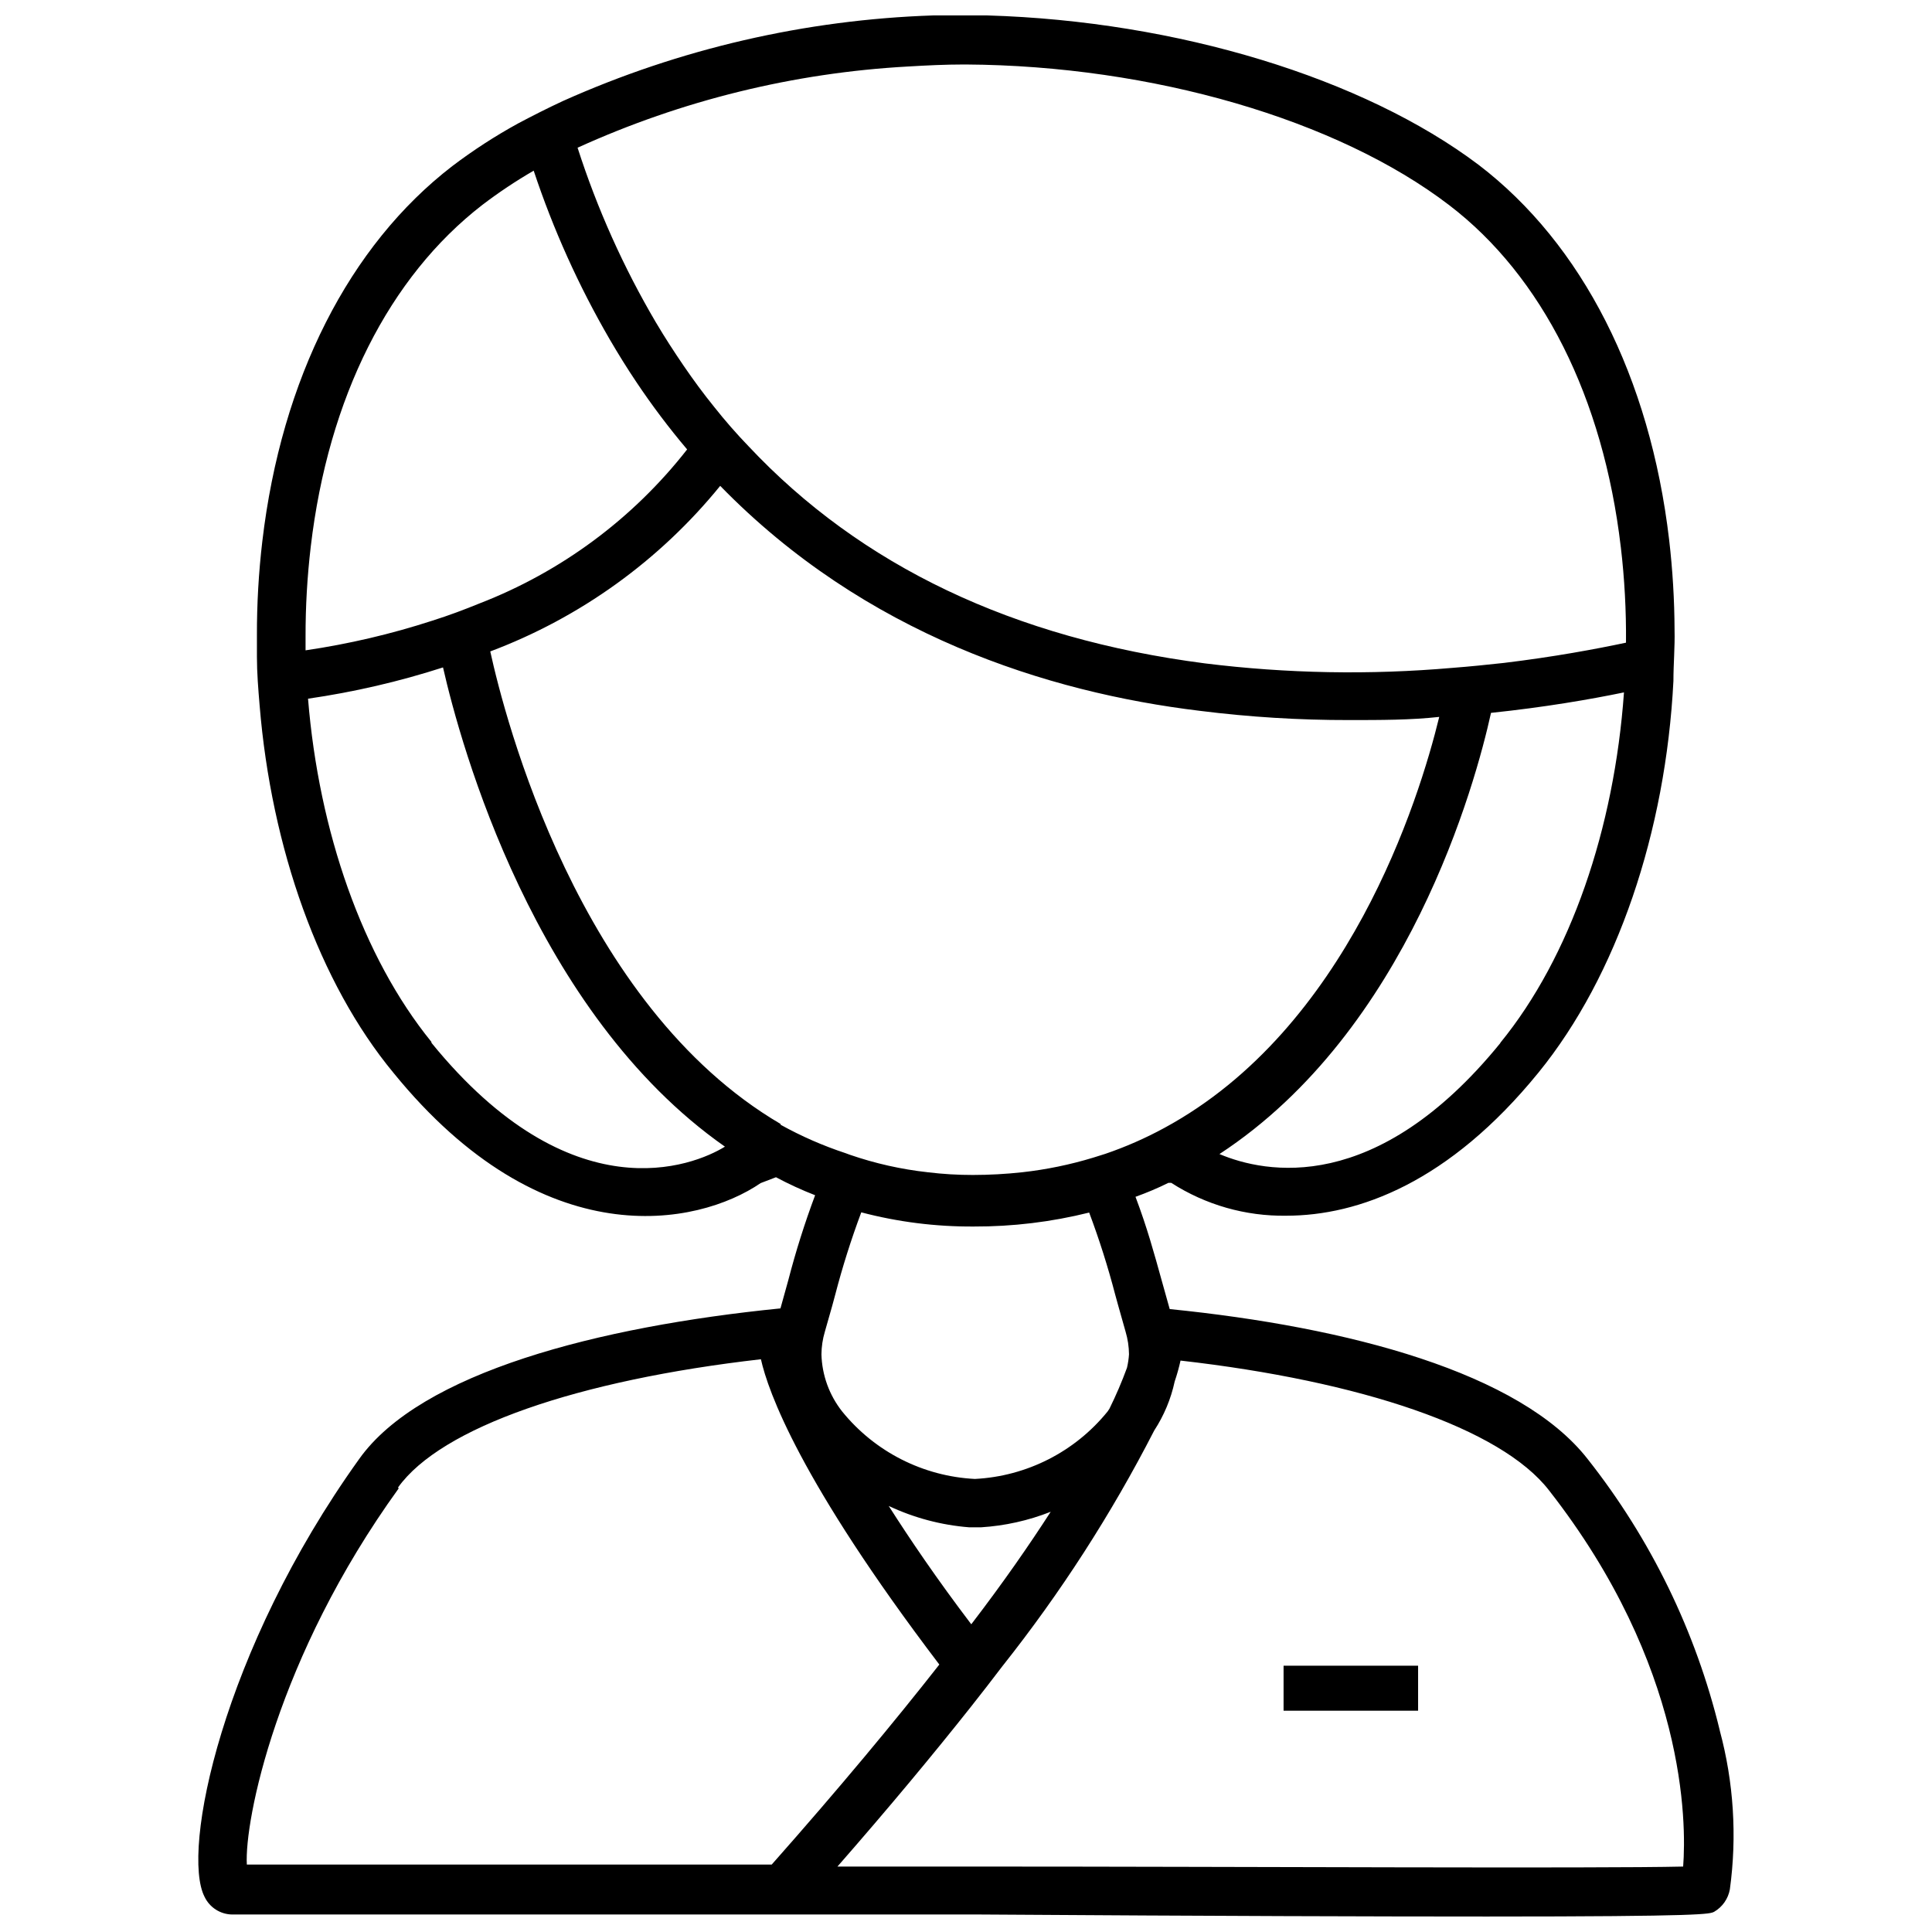
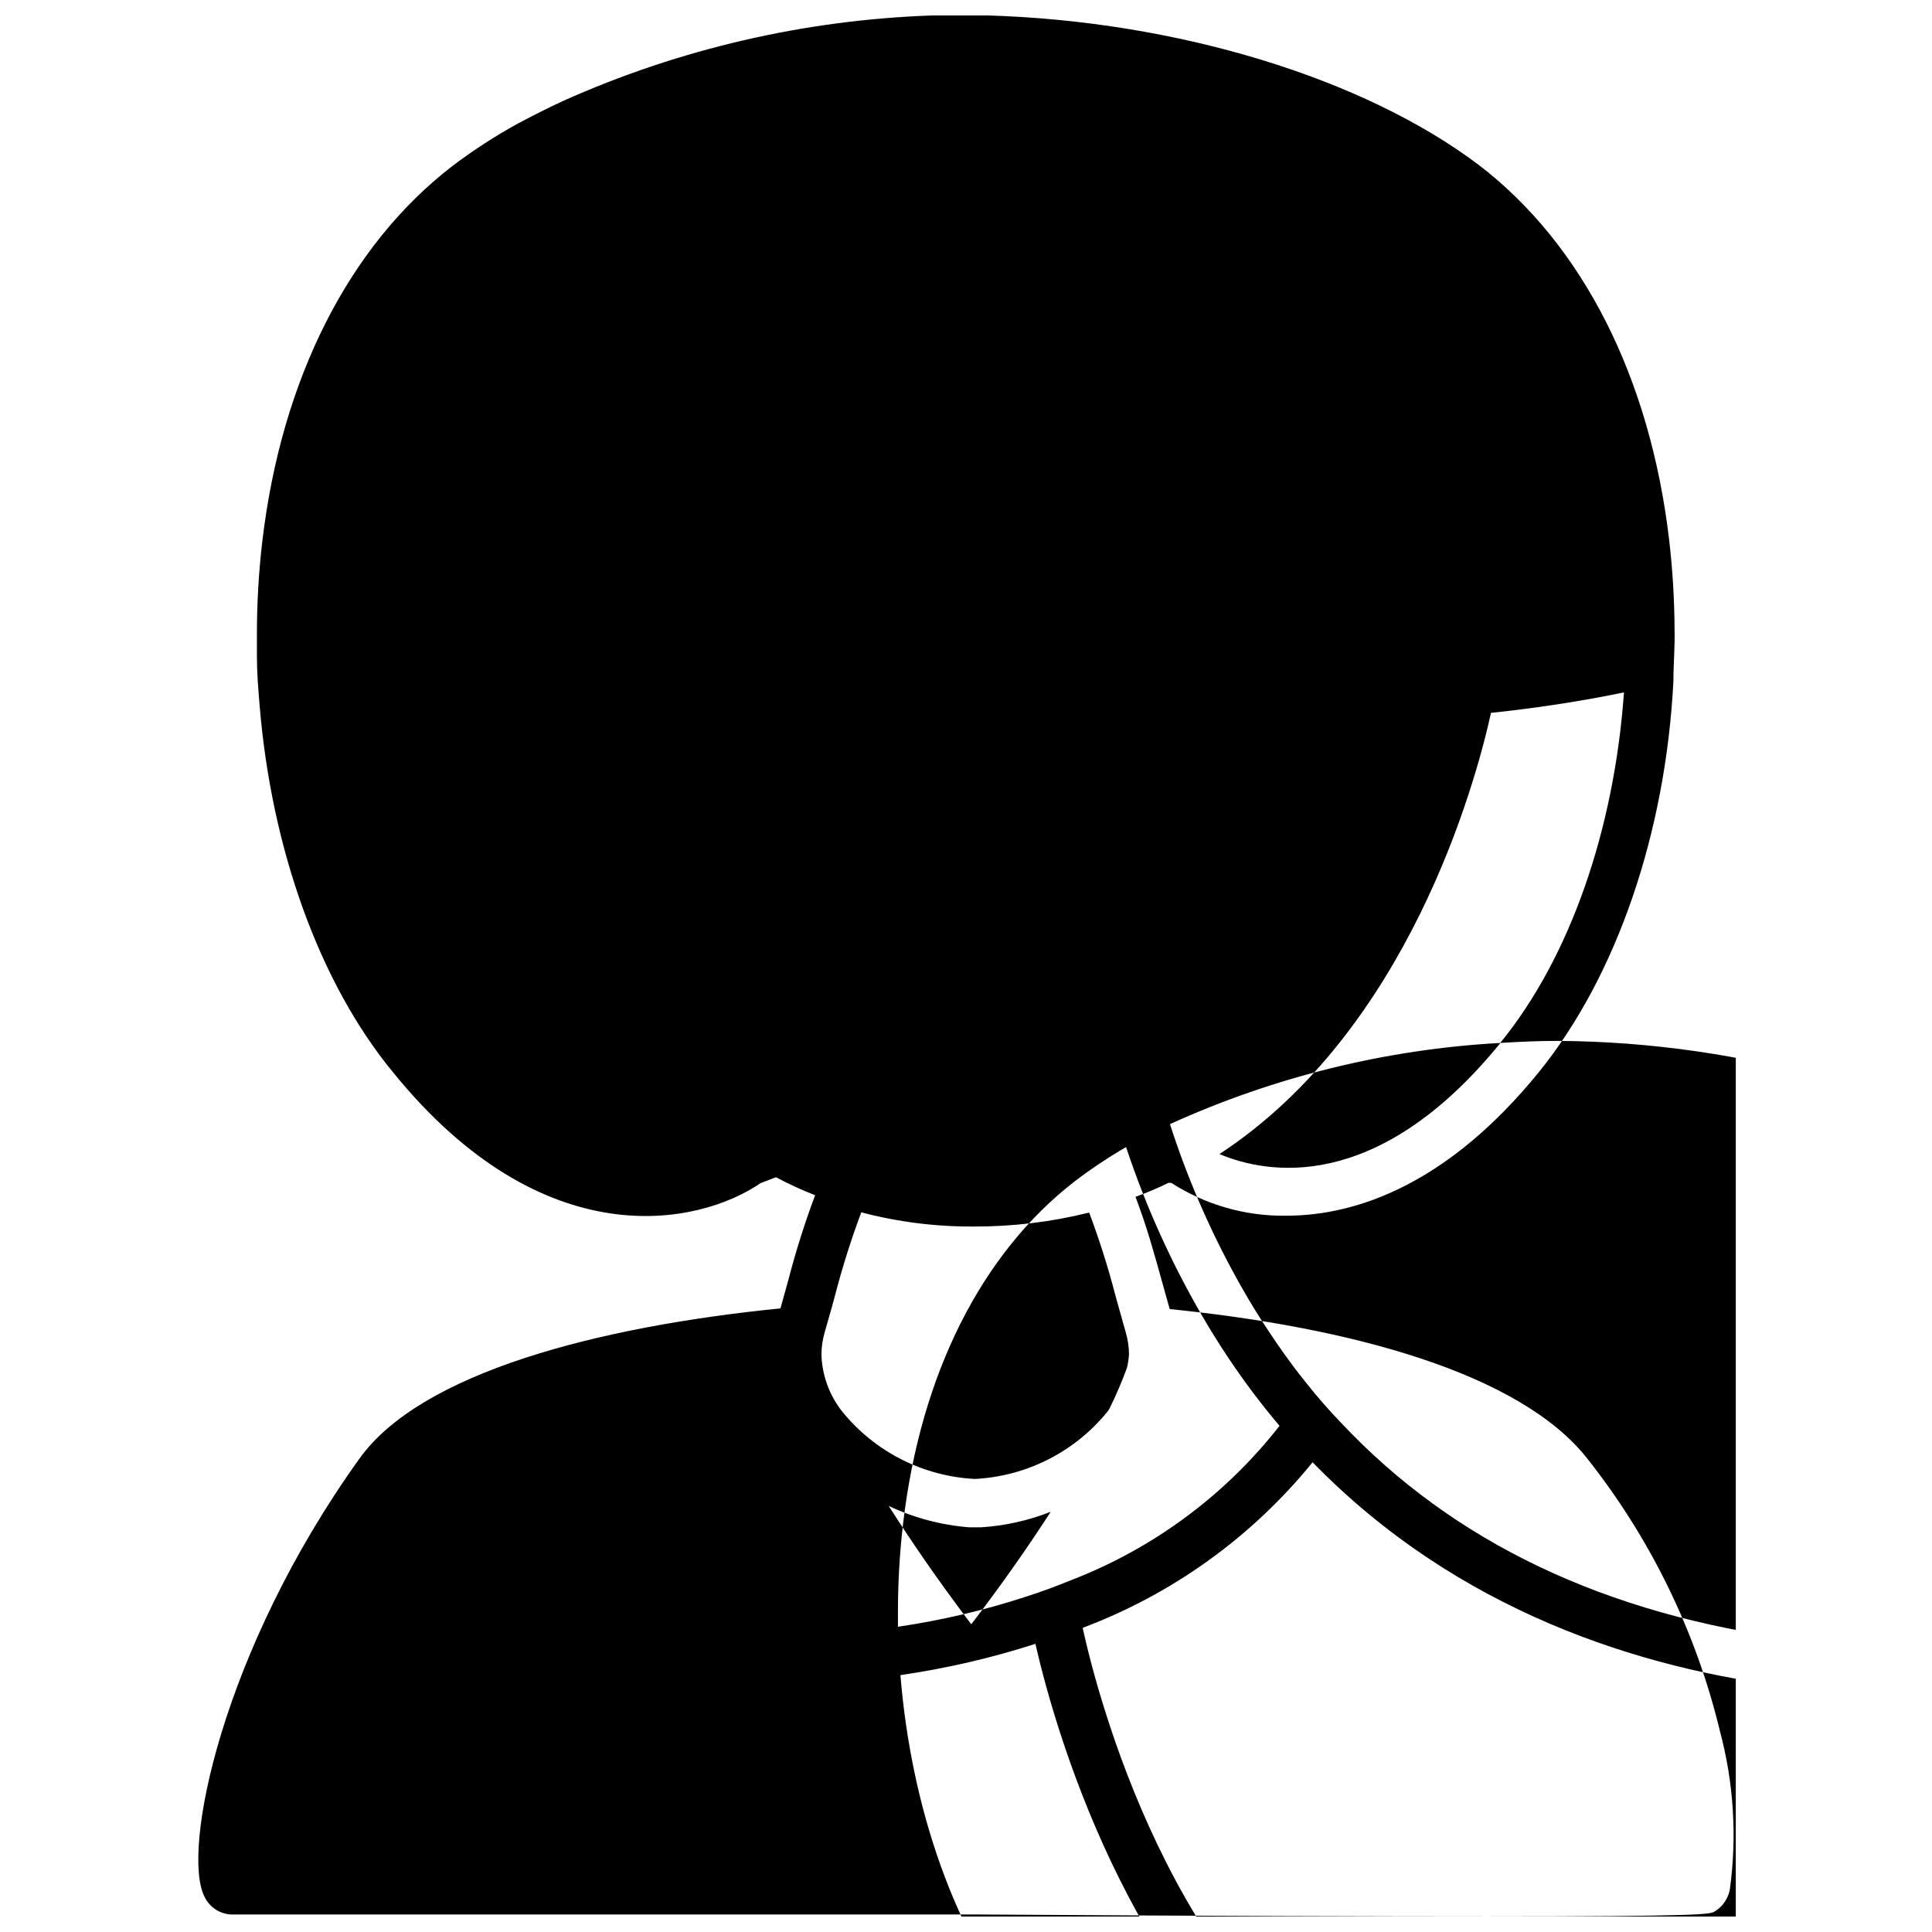
<svg xmlns="http://www.w3.org/2000/svg" width="800px" height="800px" version="1.1" viewBox="144 144 512 512">
  <defs>
    <clipPath id="a">
      <path d="m196 148.09h408v503.81h-408z" />
    </clipPath>
  </defs>
  <g clip-path="url(#a)">
-     <path d="m599.76 602.59c-6.344-26.211-18.281-50.738-34.996-71.902-17.887-22.953-63.379-35-110.78-39.77l-2.086-7.453c-2.086-7.512-3.875-14.07-6.977-22.297 2.981-1.074 5.961-2.324 8.703-3.695h0.773v-0.004c9.078 5.836 19.68 8.867 30.469 8.707 19.141 0 43.168-8.824 66.836-37.918 20.867-25.637 33.746-63.914 35.773-103.8 0-4.531 0.418-9.062 0.297-13.535l0.004-0.004c-0.035-7.969-0.512-15.93-1.434-23.848-5.066-43.105-23.016-78.402-50.5-99.391-30.527-23.016-79.895-38.098-130.16-39.59h-14.426c-33.832 1.137-67.121 8.828-98.02 22.656-4.113 1.906-7.988 3.875-11.926 5.961-6.094 3.344-11.934 7.129-17.469 11.328-27.309 21.047-45.254 56.344-50.32 99.391-0.98 8.312-1.457 16.676-1.434 25.043v5.543c0 4.352 0.359 8.645 0.715 12.938 3.102 37.742 15.742 73.516 35.477 97.367 39.707 48.832 80.551 40.664 97.305 29.215l4.055-1.551c3.359 1.793 6.824 3.383 10.375 4.769-2.754 7.363-5.125 14.867-7.098 22.477l-2.086 7.512c-48.293 4.828-95.395 16.992-111.67 39.945-36.371 50.742-47.164 103.87-40.961 115.97 1.344 2.844 4.188 4.672 7.332 4.711h198.36c63.141 0.418 105.53 0.535 134.15 0.535 57.656 0 59.027-0.656 60.219-1.254v0.004c2.199-1.277 3.727-3.457 4.172-5.965 1.926-14.066 1.016-28.383-2.684-42.094zm-157.1-96.109c-1.355 3.699-2.906 7.32-4.652 10.852l-0.477 0.715c-8.652 10.688-21.445 17.191-35.176 17.887-13.734-0.695-26.527-7.199-35.18-17.887-3.414-4.324-5.34-9.637-5.484-15.145 0.02-2.019 0.32-4.023 0.895-5.961l1.969-6.918 0.773-2.863v0.004c1.926-7.41 4.234-14.715 6.918-21.883 9.727 2.559 19.75 3.82 29.809 3.758 10.309 0.035 20.582-1.207 30.586-3.699 2.684 7.148 4.992 14.434 6.918 21.824l0.773 2.801 1.969 6.977c0.574 1.938 0.875 3.941 0.895 5.961-0.078 1.207-0.258 2.402-0.535 3.578zm-41.734 42.273h3.039c6.336-0.398 12.574-1.785 18.48-4.117-5.543 8.586-12.402 18.543-21.047 29.812-9.062-11.926-16.219-22.477-21.883-31.363l0.004 0.004c6.711 3.164 13.945 5.082 21.344 5.664zm140.71-128.37c-32.91 40.484-62.305 34.582-74.469 29.453 50.023-32.734 67.848-98.199 71.965-116.92 14.25-1.492 26.293-3.578 35.238-5.426-2.566 36.074-14.133 70.059-32.797 92.895zm-156.99-258.76c4.949-0.297 9.836-0.535 14.785-0.535h0.535c49.367 0.297 98.438 14.609 128.07 37.266 24.684 18.84 40.84 51.035 45.492 90.625l0.004-0.004c0.992 8.41 1.449 16.875 1.371 25.34-7.871 1.668-19.02 3.758-32.375 5.367-4.352 0.477-8.945 0.953-13.652 1.312h-0.004c-21.84 1.906-43.824 1.508-65.582-1.195-50.68-6.559-91.164-25.816-120.97-57.594-3.18-3.301-6.199-6.758-9.062-10.375-2.801-3.457-5.484-7.094-8.051-10.852-2.562-3.758-5.008-7.512-7.332-11.449l-0.004 0.004c-8.625-14.648-15.602-30.207-20.809-46.387 27.605-12.555 57.309-19.855 87.586-21.523zm-159.67 151.14c-0.016-7.969 0.441-15.934 1.371-23.848 4.652-39.59 20.809-71.547 45.492-90.625 4.336-3.305 8.879-6.332 13.594-9.062 5.168 15.555 11.922 30.539 20.152 44.715 2.266 3.875 4.59 7.633 7.035 11.27 4.152 6.211 8.648 12.184 13.477 17.887-14.34 18.34-33.379 32.453-55.094 40.84-3.934 1.609-8.051 3.16-12.402 4.531h0.004c-10.969 3.566-22.219 6.199-33.629 7.871v-3.578zm33.328 107.32c-18.246-22.477-29.812-55.746-32.672-90.926v0.004c12.137-1.758 24.102-4.527 35.773-8.289 4.711 20.688 24.148 91.578 74.707 127-8.406 5.188-40.664 18.066-77.746-27.484zm92.535 21.762c-53.66-31.48-73.098-107.8-76.914-125.21 23.844-8.965 44.871-24.109 60.934-43.879 38.398 39.41 86.691 54.734 127.11 59.621h0.004c13.129 1.652 26.355 2.469 39.59 2.445 8.348 0 16.277 0 23.848-0.836-5.367 22.059-24.266 82.637-72.859 108.93-5.004 2.723-10.23 5.016-15.621 6.859l-3.219 1.012c-6.148 1.871-12.453 3.168-18.84 3.875-4.336 0.473-8.695 0.711-13.059 0.715-3.984 0.004-7.969-0.234-11.926-0.715-7.047-0.777-13.984-2.336-20.688-4.648l-1.133-0.418c-5.945-1.961-11.695-4.477-17.172-7.512zm-101.36 96.352c11.449-15.98 47.699-28.441 96.172-33.984 1.906 8.527 10.316 32.254 47.281 80.906-11.926 15.203-26.531 32.793-44.418 53.004h-139.1c-0.656-11.504 7.812-54.793 40.246-99.688zm340.57 100.46c-22 0.535-119.78 0-186.08 0h-38.039c13.715-15.68 25.457-29.812 35.414-42.391 2.863-3.637 5.664-7.215 8.227-10.613 15.461-19.473 28.961-40.422 40.305-62.547 2.59-3.965 4.43-8.367 5.426-12.996 0.621-1.82 1.137-3.668 1.551-5.543 47.699 5.426 84.902 17.887 97.66 34.402 36.371 46.504 36.43 88.059 35.539 99.688z" />
+     <path d="m599.76 602.59c-6.344-26.211-18.281-50.738-34.996-71.902-17.887-22.953-63.379-35-110.78-39.77l-2.086-7.453c-2.086-7.512-3.875-14.07-6.977-22.297 2.981-1.074 5.961-2.324 8.703-3.695h0.773v-0.004c9.078 5.836 19.68 8.867 30.469 8.707 19.141 0 43.168-8.824 66.836-37.918 20.867-25.637 33.746-63.914 35.773-103.8 0-4.531 0.418-9.062 0.297-13.535l0.004-0.004c-0.035-7.969-0.512-15.93-1.434-23.848-5.066-43.105-23.016-78.402-50.5-99.391-30.527-23.016-79.895-38.098-130.16-39.59h-14.426c-33.832 1.137-67.121 8.828-98.02 22.656-4.113 1.906-7.988 3.875-11.926 5.961-6.094 3.344-11.934 7.129-17.469 11.328-27.309 21.047-45.254 56.344-50.32 99.391-0.98 8.312-1.457 16.676-1.434 25.043v5.543c0 4.352 0.359 8.645 0.715 12.938 3.102 37.742 15.742 73.516 35.477 97.367 39.707 48.832 80.551 40.664 97.305 29.215l4.055-1.551c3.359 1.793 6.824 3.383 10.375 4.769-2.754 7.363-5.125 14.867-7.098 22.477l-2.086 7.512c-48.293 4.828-95.395 16.992-111.67 39.945-36.371 50.742-47.164 103.87-40.961 115.97 1.344 2.844 4.188 4.672 7.332 4.711h198.36c63.141 0.418 105.53 0.535 134.15 0.535 57.656 0 59.027-0.656 60.219-1.254v0.004c2.199-1.277 3.727-3.457 4.172-5.965 1.926-14.066 1.016-28.383-2.684-42.094zm-157.1-96.109c-1.355 3.699-2.906 7.32-4.652 10.852l-0.477 0.715c-8.652 10.688-21.445 17.191-35.176 17.887-13.734-0.695-26.527-7.199-35.18-17.887-3.414-4.324-5.34-9.637-5.484-15.145 0.02-2.019 0.32-4.023 0.895-5.961l1.969-6.918 0.773-2.863v0.004c1.926-7.41 4.234-14.715 6.918-21.883 9.727 2.559 19.75 3.82 29.809 3.758 10.309 0.035 20.582-1.207 30.586-3.699 2.684 7.148 4.992 14.434 6.918 21.824l0.773 2.801 1.969 6.977c0.574 1.938 0.875 3.941 0.895 5.961-0.078 1.207-0.258 2.402-0.535 3.578zm-41.734 42.273h3.039c6.336-0.398 12.574-1.785 18.48-4.117-5.543 8.586-12.402 18.543-21.047 29.812-9.062-11.926-16.219-22.477-21.883-31.363l0.004 0.004c6.711 3.164 13.945 5.082 21.344 5.664zm140.71-128.37c-32.91 40.484-62.305 34.582-74.469 29.453 50.023-32.734 67.848-98.199 71.965-116.92 14.25-1.492 26.293-3.578 35.238-5.426-2.566 36.074-14.133 70.059-32.797 92.895zc4.949-0.297 9.836-0.535 14.785-0.535h0.535c49.367 0.297 98.438 14.609 128.07 37.266 24.684 18.84 40.84 51.035 45.492 90.625l0.004-0.004c0.992 8.41 1.449 16.875 1.371 25.34-7.871 1.668-19.02 3.758-32.375 5.367-4.352 0.477-8.945 0.953-13.652 1.312h-0.004c-21.84 1.906-43.824 1.508-65.582-1.195-50.68-6.559-91.164-25.816-120.97-57.594-3.18-3.301-6.199-6.758-9.062-10.375-2.801-3.457-5.484-7.094-8.051-10.852-2.562-3.758-5.008-7.512-7.332-11.449l-0.004 0.004c-8.625-14.648-15.602-30.207-20.809-46.387 27.605-12.555 57.309-19.855 87.586-21.523zm-159.67 151.14c-0.016-7.969 0.441-15.934 1.371-23.848 4.652-39.59 20.809-71.547 45.492-90.625 4.336-3.305 8.879-6.332 13.594-9.062 5.168 15.555 11.922 30.539 20.152 44.715 2.266 3.875 4.59 7.633 7.035 11.27 4.152 6.211 8.648 12.184 13.477 17.887-14.34 18.34-33.379 32.453-55.094 40.84-3.934 1.609-8.051 3.16-12.402 4.531h0.004c-10.969 3.566-22.219 6.199-33.629 7.871v-3.578zm33.328 107.32c-18.246-22.477-29.812-55.746-32.672-90.926v0.004c12.137-1.758 24.102-4.527 35.773-8.289 4.711 20.688 24.148 91.578 74.707 127-8.406 5.188-40.664 18.066-77.746-27.484zm92.535 21.762c-53.66-31.48-73.098-107.8-76.914-125.21 23.844-8.965 44.871-24.109 60.934-43.879 38.398 39.41 86.691 54.734 127.11 59.621h0.004c13.129 1.652 26.355 2.469 39.59 2.445 8.348 0 16.277 0 23.848-0.836-5.367 22.059-24.266 82.637-72.859 108.93-5.004 2.723-10.23 5.016-15.621 6.859l-3.219 1.012c-6.148 1.871-12.453 3.168-18.84 3.875-4.336 0.473-8.695 0.711-13.059 0.715-3.984 0.004-7.969-0.234-11.926-0.715-7.047-0.777-13.984-2.336-20.688-4.648l-1.133-0.418c-5.945-1.961-11.695-4.477-17.172-7.512zm-101.36 96.352c11.449-15.98 47.699-28.441 96.172-33.984 1.906 8.527 10.316 32.254 47.281 80.906-11.926 15.203-26.531 32.793-44.418 53.004h-139.1c-0.656-11.504 7.812-54.793 40.246-99.688zm340.57 100.46c-22 0.535-119.78 0-186.08 0h-38.039c13.715-15.68 25.457-29.812 35.414-42.391 2.863-3.637 5.664-7.215 8.227-10.613 15.461-19.473 28.961-40.422 40.305-62.547 2.59-3.965 4.43-8.367 5.426-12.996 0.621-1.82 1.137-3.668 1.551-5.543 47.699 5.426 84.902 17.887 97.66 34.402 36.371 46.504 36.43 88.059 35.539 99.688z" />
  </g>
-   <path d="m484.16 585.43h35.652v11.926h-35.652z" />
</svg>